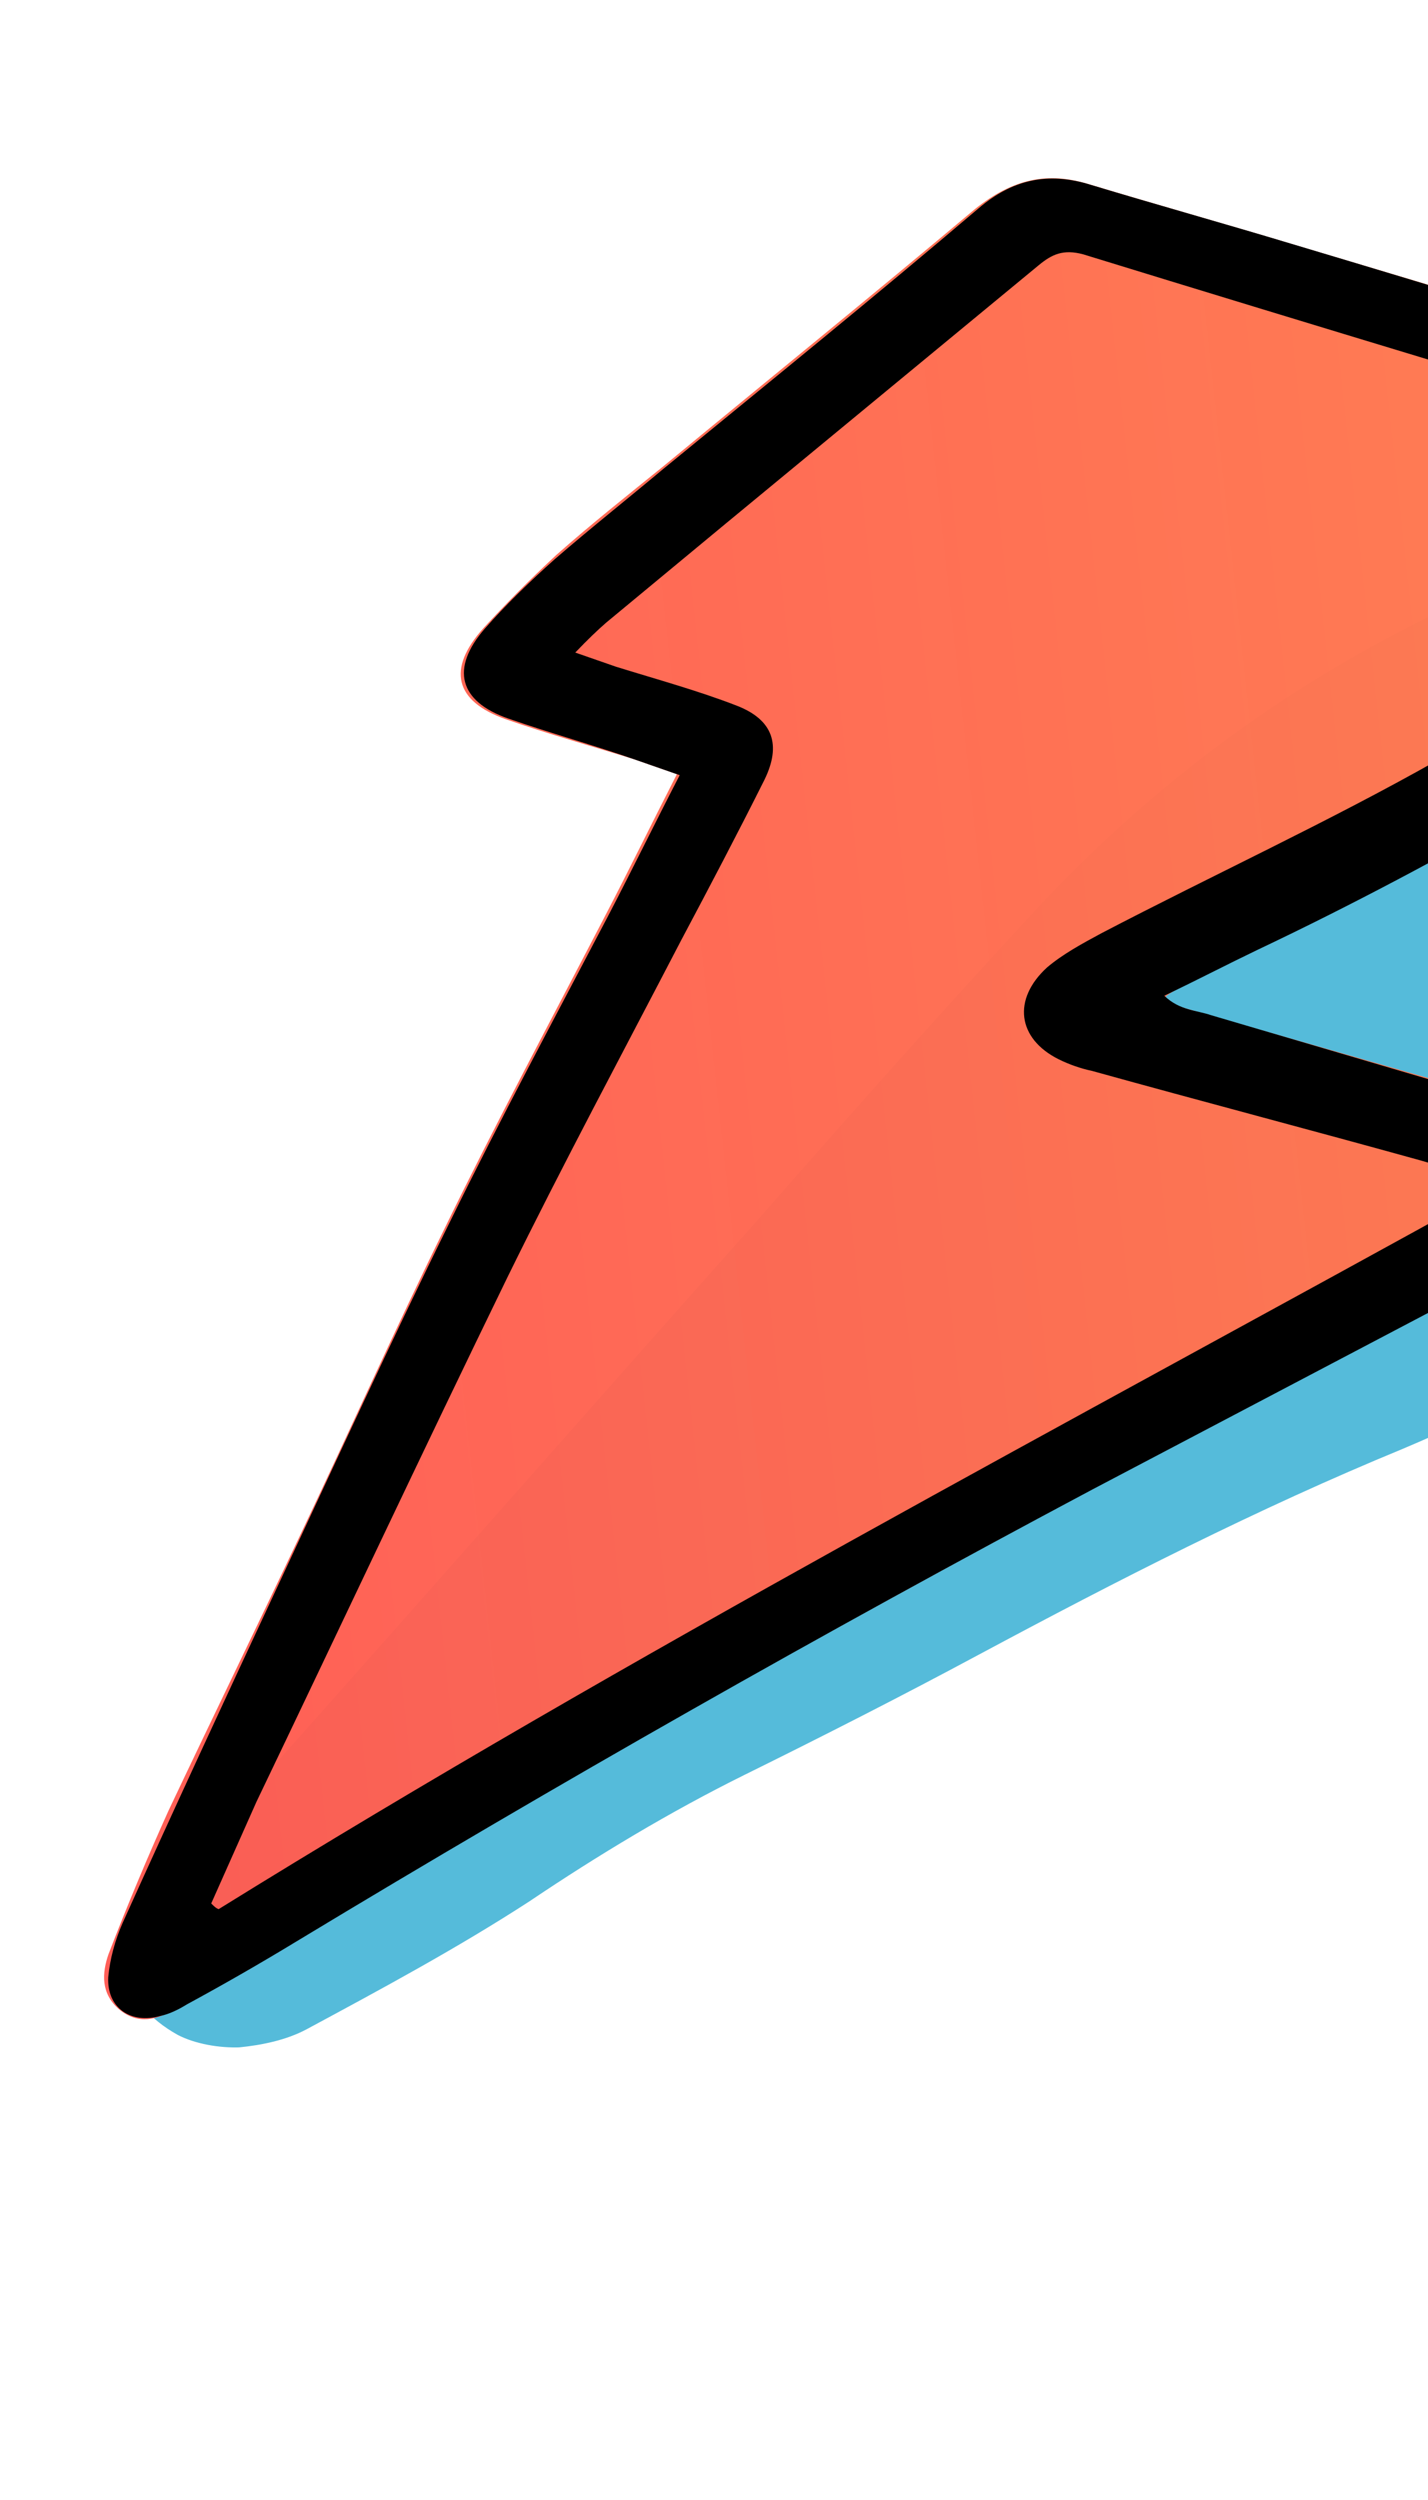
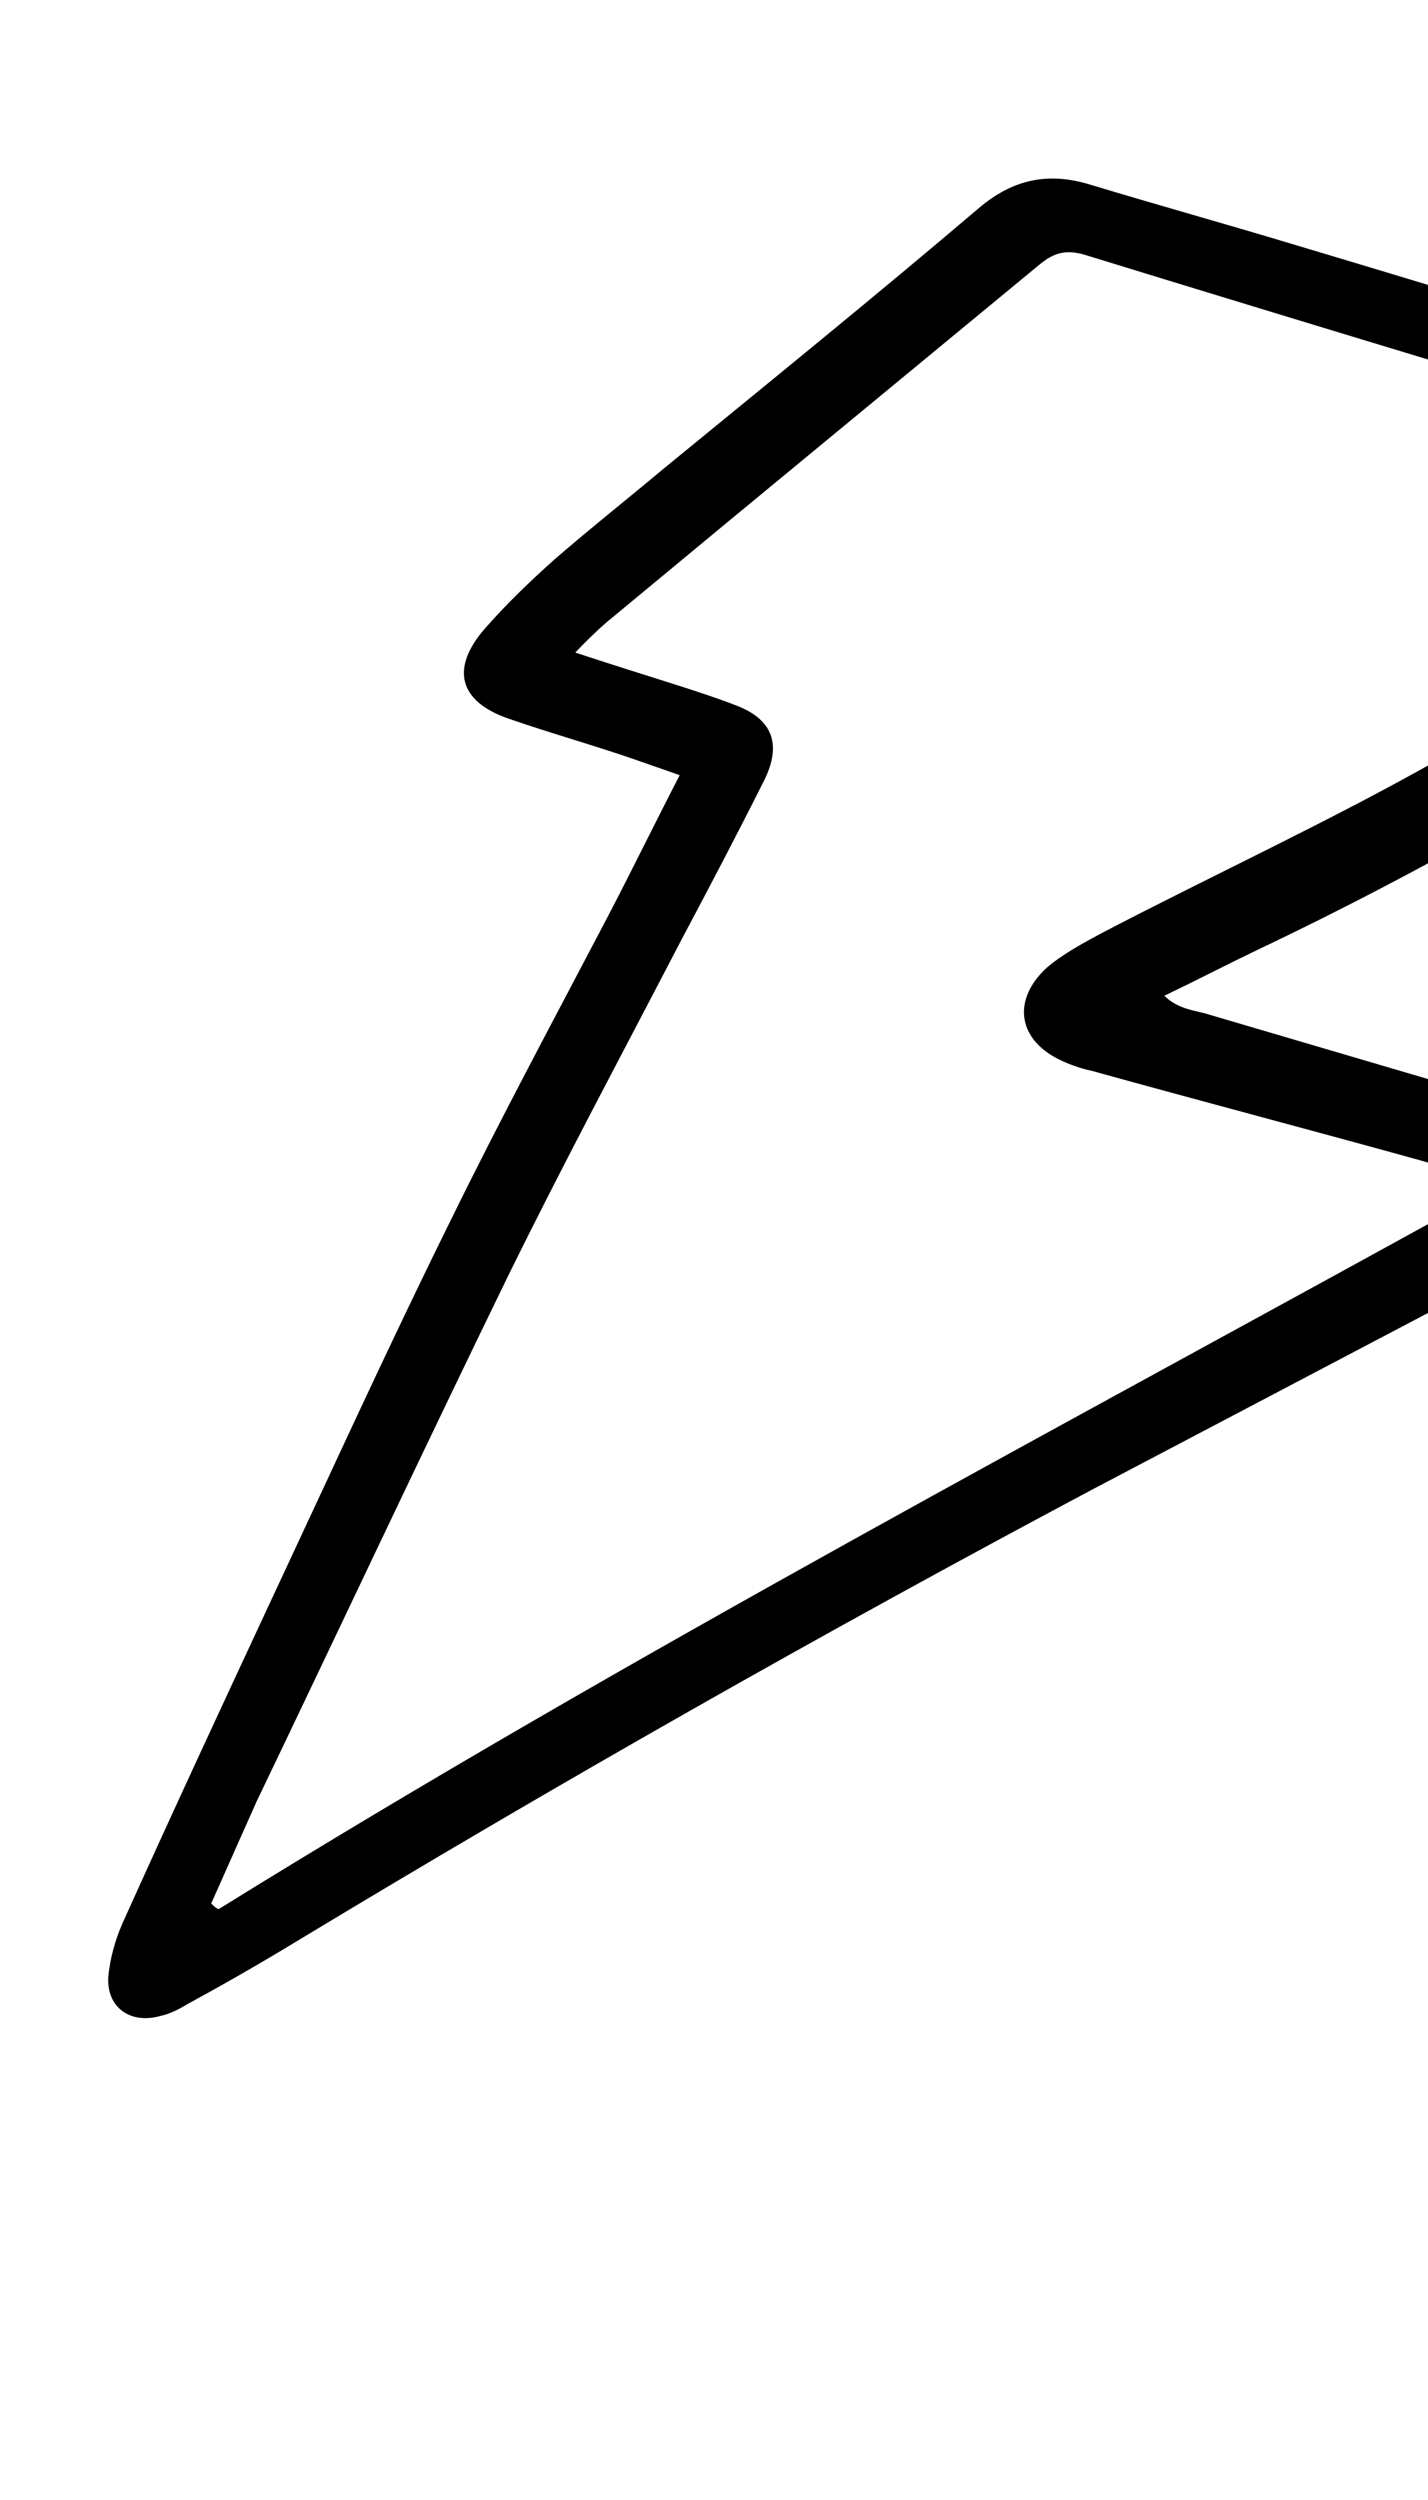
<svg xmlns="http://www.w3.org/2000/svg" width="52" height="91" viewBox="0 0 52 91" fill="none">
-   <path d="M56.425 34.01C56.94 34.243 57.327 34.378 57.697 34.562C61.357 36.053 64.967 37.528 68.627 39.02C69.82 39.489 70.014 40.479 69.187 41.438C68.923 41.725 68.675 41.964 68.379 42.186C63.081 46.575 57.327 50.099 51.067 52.744C45.789 54.917 40.683 57.529 35.656 60.223C32.84 61.735 29.992 63.183 27.096 64.613C24.396 65.95 21.773 67.53 19.279 69.209C16.67 70.902 13.919 72.383 11.168 73.864C10.432 74.258 9.552 74.44 8.707 74.525C7.993 74.547 7.119 74.405 6.475 74.072C4.385 72.91 3.93 70.963 5.374 69.026C6.303 67.778 7.472 66.776 8.578 65.643C8.991 65.245 9.451 64.863 9.815 64.448C15.752 57.788 21.657 51.063 27.593 44.403C31.05 40.457 34.473 36.608 37.976 32.841C44.22 26.234 51.727 21.747 60.451 19.203C61.837 18.819 63.206 18.482 64.64 18.114C63.677 17.454 63.207 17.399 62.855 18.089C62.322 17.904 61.79 17.718 61.258 17.532C60.773 17.364 60.338 17.212 60.152 16.66C60.075 16.416 59.722 16.184 59.463 16.148C58.412 15.891 57.296 15.665 56.246 15.407C55.89 15.337 55.534 15.267 55.195 15.149C54.808 15.014 54.125 15.102 54.184 14.472C54.229 13.729 54.926 13.755 55.444 13.827C56.919 13.961 58.393 14.095 59.834 14.326C63.848 14.965 68.01 15.494 72.03 16.732C73.161 17.071 74.257 17.508 75.353 17.944C76.675 18.512 76.969 19.374 76.492 20.726C76.186 21.595 75.688 22.235 74.966 22.742C73.669 23.645 72.42 24.566 71.109 25.356C66.651 27.977 62.162 30.533 57.705 33.154C57.295 33.391 56.934 33.645 56.425 34.01Z" fill="#55BBDA" />
-   <path d="M42.53 36.521C46.27 37.596 50.01 38.67 53.699 39.727C54.939 40.102 56.162 40.528 57.402 40.903C58.166 41.169 58.826 41.57 58.983 42.424C59.121 43.328 58.7 44.037 57.957 44.52C57.335 44.988 56.628 45.369 55.94 45.7C40.125 53.883 24.46 62.29 9.243 71.538C8.312 72.069 7.381 72.601 6.399 73.114C5.743 73.513 5.04 73.725 4.332 73.136C3.675 72.565 3.705 71.833 3.955 71.122C4.634 69.361 5.363 67.618 6.143 65.893C7.718 62.562 9.362 59.198 10.937 55.867C12.707 52.148 14.357 48.443 16.177 44.741C18.051 40.887 20.061 37.137 22.019 33.369C22.901 31.679 23.732 29.972 24.649 28.18C24.089 27.985 23.58 27.808 23.121 27.648C21.575 27.166 19.96 26.718 18.431 26.185C16.547 25.529 16.276 24.35 17.598 22.871C18.433 21.964 19.319 21.074 20.256 20.202C21.504 19.097 22.854 18.026 24.135 16.989C27.927 13.86 31.77 10.749 35.511 7.602C36.861 6.532 38.113 6.226 39.659 6.708C42.141 7.458 44.64 8.158 47.121 8.908C52.763 10.589 58.457 12.287 64.082 14.018C65.577 14.482 67.054 14.997 68.481 15.494C68.99 15.671 69.449 15.831 69.922 16.11C71.565 16.968 71.851 18.265 70.564 19.643C69.99 20.299 69.298 20.799 68.589 21.351C63.904 24.74 58.886 27.613 53.836 30.418C50.509 32.226 47.066 33.879 43.656 35.601C43.242 35.799 42.829 35.997 42.449 36.264C42.482 36.333 42.515 36.401 42.53 36.521Z" fill="url(#paint0_linear_1697_8420)" />
-   <path d="M24.751 28.216C24.14 28.003 23.681 27.843 23.172 27.665C21.643 27.133 20.028 26.684 18.5 26.152C16.717 25.531 16.395 24.334 17.649 22.889C18.415 22.014 19.282 21.175 20.201 20.355C21.518 19.216 22.868 18.146 24.167 17.058C28.028 13.896 31.871 10.784 35.631 7.586C36.861 6.532 38.163 6.244 39.71 6.725C42.14 7.458 44.588 8.14 47.018 8.872C52.712 10.571 58.388 12.32 64.132 14.036C65.576 14.482 67.003 14.979 68.429 15.476C68.837 15.618 69.244 15.76 69.634 15.953C71.702 16.901 72.018 18.438 70.285 19.945C68.864 21.218 67.256 22.37 65.634 23.402C59.179 27.43 52.659 31.32 45.79 34.575C44.688 35.104 43.637 35.651 42.398 36.246C42.953 36.782 43.585 36.774 44.094 36.951C48.292 38.186 52.541 39.438 56.74 40.672C57.096 40.797 57.471 40.87 57.86 41.063C59.182 41.694 59.501 43.061 58.442 44.118C57.852 44.654 57.128 45.087 56.421 45.468C50.873 48.385 45.325 51.302 39.777 54.218C29.99 59.424 20.335 64.904 10.812 70.658C9.5 71.456 8.138 72.237 6.794 72.966C6.5 73.15 6.156 73.315 5.848 73.379C4.767 73.686 3.888 73.095 3.941 71.972C4.003 71.309 4.185 70.631 4.469 69.988C6.313 65.895 8.208 61.82 10.085 57.795C12.175 53.331 14.195 48.9 16.386 44.472C18.224 40.719 20.216 37.02 22.138 33.353C23.02 31.663 23.851 29.956 24.751 28.216ZM7.692 69.285C7.776 69.372 7.86 69.458 7.962 69.493C23.044 60.142 38.774 51.872 54.477 43.193C53.408 42.821 52.611 42.486 51.777 42.253C47.765 41.14 43.786 40.096 39.773 38.983C39.348 38.892 38.94 38.75 38.551 38.558C37.043 37.804 36.862 36.372 38.128 35.215C38.7 34.73 39.406 34.348 40.113 33.967C44.179 31.846 48.343 29.931 52.343 27.673C57.205 24.916 61.867 21.919 66.612 19.008C66.974 18.791 67.321 18.456 67.926 18.039C66.652 17.595 65.702 17.207 64.716 16.921C56.287 14.383 47.857 11.846 39.446 9.258C38.715 9.06 38.301 9.259 37.817 9.66C34.024 12.789 30.232 15.918 26.44 19.048C24.985 20.253 23.531 21.457 22.076 22.662C21.747 22.947 21.4 23.282 20.948 23.753C21.559 23.966 22.018 24.125 22.425 24.267C23.921 24.731 25.434 25.144 26.842 25.692C28.149 26.204 28.458 27.111 27.84 28.379C26.868 30.323 25.828 32.299 24.805 34.225C22.671 38.331 20.503 42.369 18.47 46.51C15.358 52.9 12.366 59.275 9.341 65.581C8.792 66.816 8.242 68.051 7.692 69.285Z" fill="black" />
+   <path d="M24.751 28.216C24.14 28.003 23.681 27.843 23.172 27.665C21.643 27.133 20.028 26.684 18.5 26.152C16.717 25.531 16.395 24.334 17.649 22.889C18.415 22.014 19.282 21.175 20.201 20.355C21.518 19.216 22.868 18.146 24.167 17.058C28.028 13.896 31.871 10.784 35.631 7.586C36.861 6.532 38.163 6.244 39.71 6.725C42.14 7.458 44.588 8.14 47.018 8.872C52.712 10.571 58.388 12.32 64.132 14.036C65.576 14.482 67.003 14.979 68.429 15.476C68.837 15.618 69.244 15.76 69.634 15.953C71.702 16.901 72.018 18.438 70.285 19.945C68.864 21.218 67.256 22.37 65.634 23.402C59.179 27.43 52.659 31.32 45.79 34.575C44.688 35.104 43.637 35.651 42.398 36.246C42.953 36.782 43.585 36.774 44.094 36.951C48.292 38.186 52.541 39.438 56.74 40.672C57.096 40.797 57.471 40.87 57.86 41.063C59.182 41.694 59.501 43.061 58.442 44.118C57.852 44.654 57.128 45.087 56.421 45.468C50.873 48.385 45.325 51.302 39.777 54.218C29.99 59.424 20.335 64.904 10.812 70.658C9.5 71.456 8.138 72.237 6.794 72.966C6.5 73.15 6.156 73.315 5.848 73.379C4.767 73.686 3.888 73.095 3.941 71.972C4.003 71.309 4.185 70.631 4.469 69.988C6.313 65.895 8.208 61.82 10.085 57.795C12.175 53.331 14.195 48.9 16.386 44.472C18.224 40.719 20.216 37.02 22.138 33.353C23.02 31.663 23.851 29.956 24.751 28.216ZM7.692 69.285C7.776 69.372 7.86 69.458 7.962 69.493C23.044 60.142 38.774 51.872 54.477 43.193C53.408 42.821 52.611 42.486 51.777 42.253C47.765 41.14 43.786 40.096 39.773 38.983C39.348 38.892 38.94 38.75 38.551 38.558C37.043 37.804 36.862 36.372 38.128 35.215C38.7 34.73 39.406 34.348 40.113 33.967C44.179 31.846 48.343 29.931 52.343 27.673C57.205 24.916 61.867 21.919 66.612 19.008C66.974 18.791 67.321 18.456 67.926 18.039C66.652 17.595 65.702 17.207 64.716 16.921C56.287 14.383 47.857 11.846 39.446 9.258C38.715 9.06 38.301 9.259 37.817 9.66C34.024 12.789 30.232 15.918 26.44 19.048C24.985 20.253 23.531 21.457 22.076 22.662C21.747 22.947 21.4 23.282 20.948 23.753C23.921 24.731 25.434 25.144 26.842 25.692C28.149 26.204 28.458 27.111 27.84 28.379C26.868 30.323 25.828 32.299 24.805 34.225C22.671 38.331 20.503 42.369 18.47 46.51C15.358 52.9 12.366 59.275 9.341 65.581C8.792 66.816 8.242 68.051 7.692 69.285Z" fill="black" />
  <defs>
    <linearGradient id="paint0_linear_1697_8420" x1="85.067" y1="-41.454" x2="-20.094" y2="-29.966" gradientUnits="userSpaceOnUse">
      <stop stop-color="#FF8F51" />
      <stop offset="1" stop-color="#FF5151" stop-opacity="0.96" />
    </linearGradient>
  </defs>
</svg>